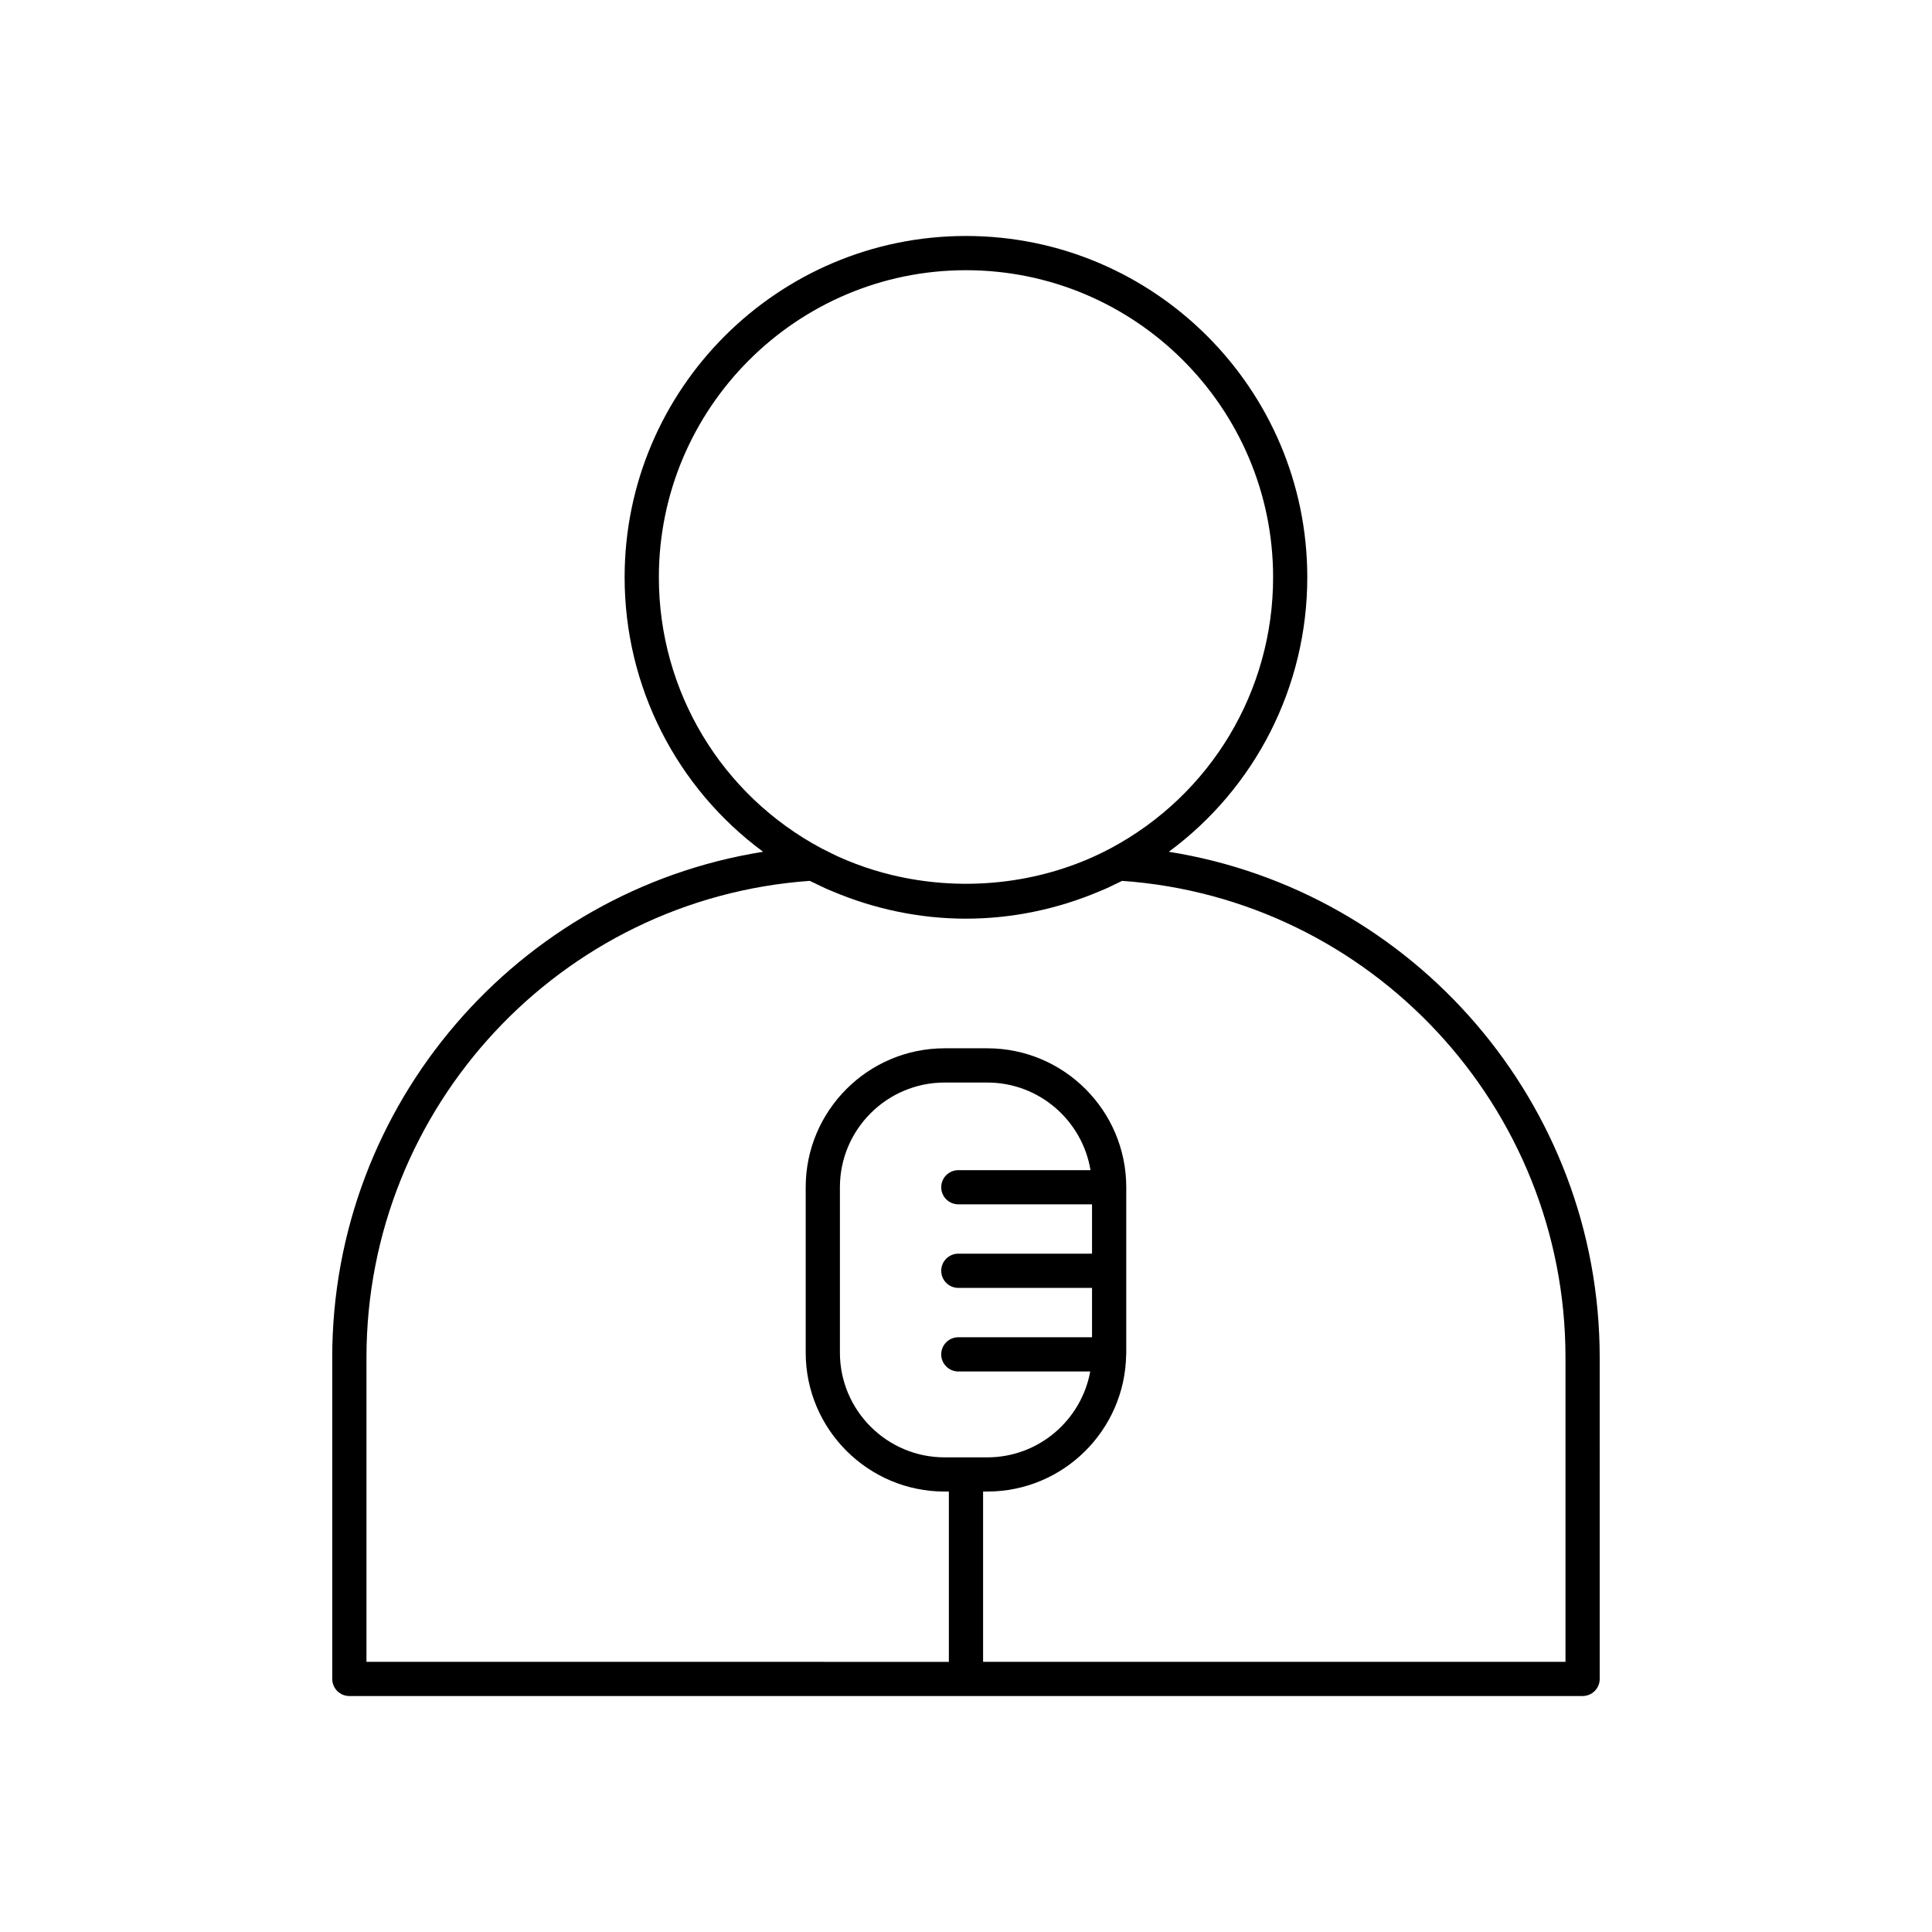
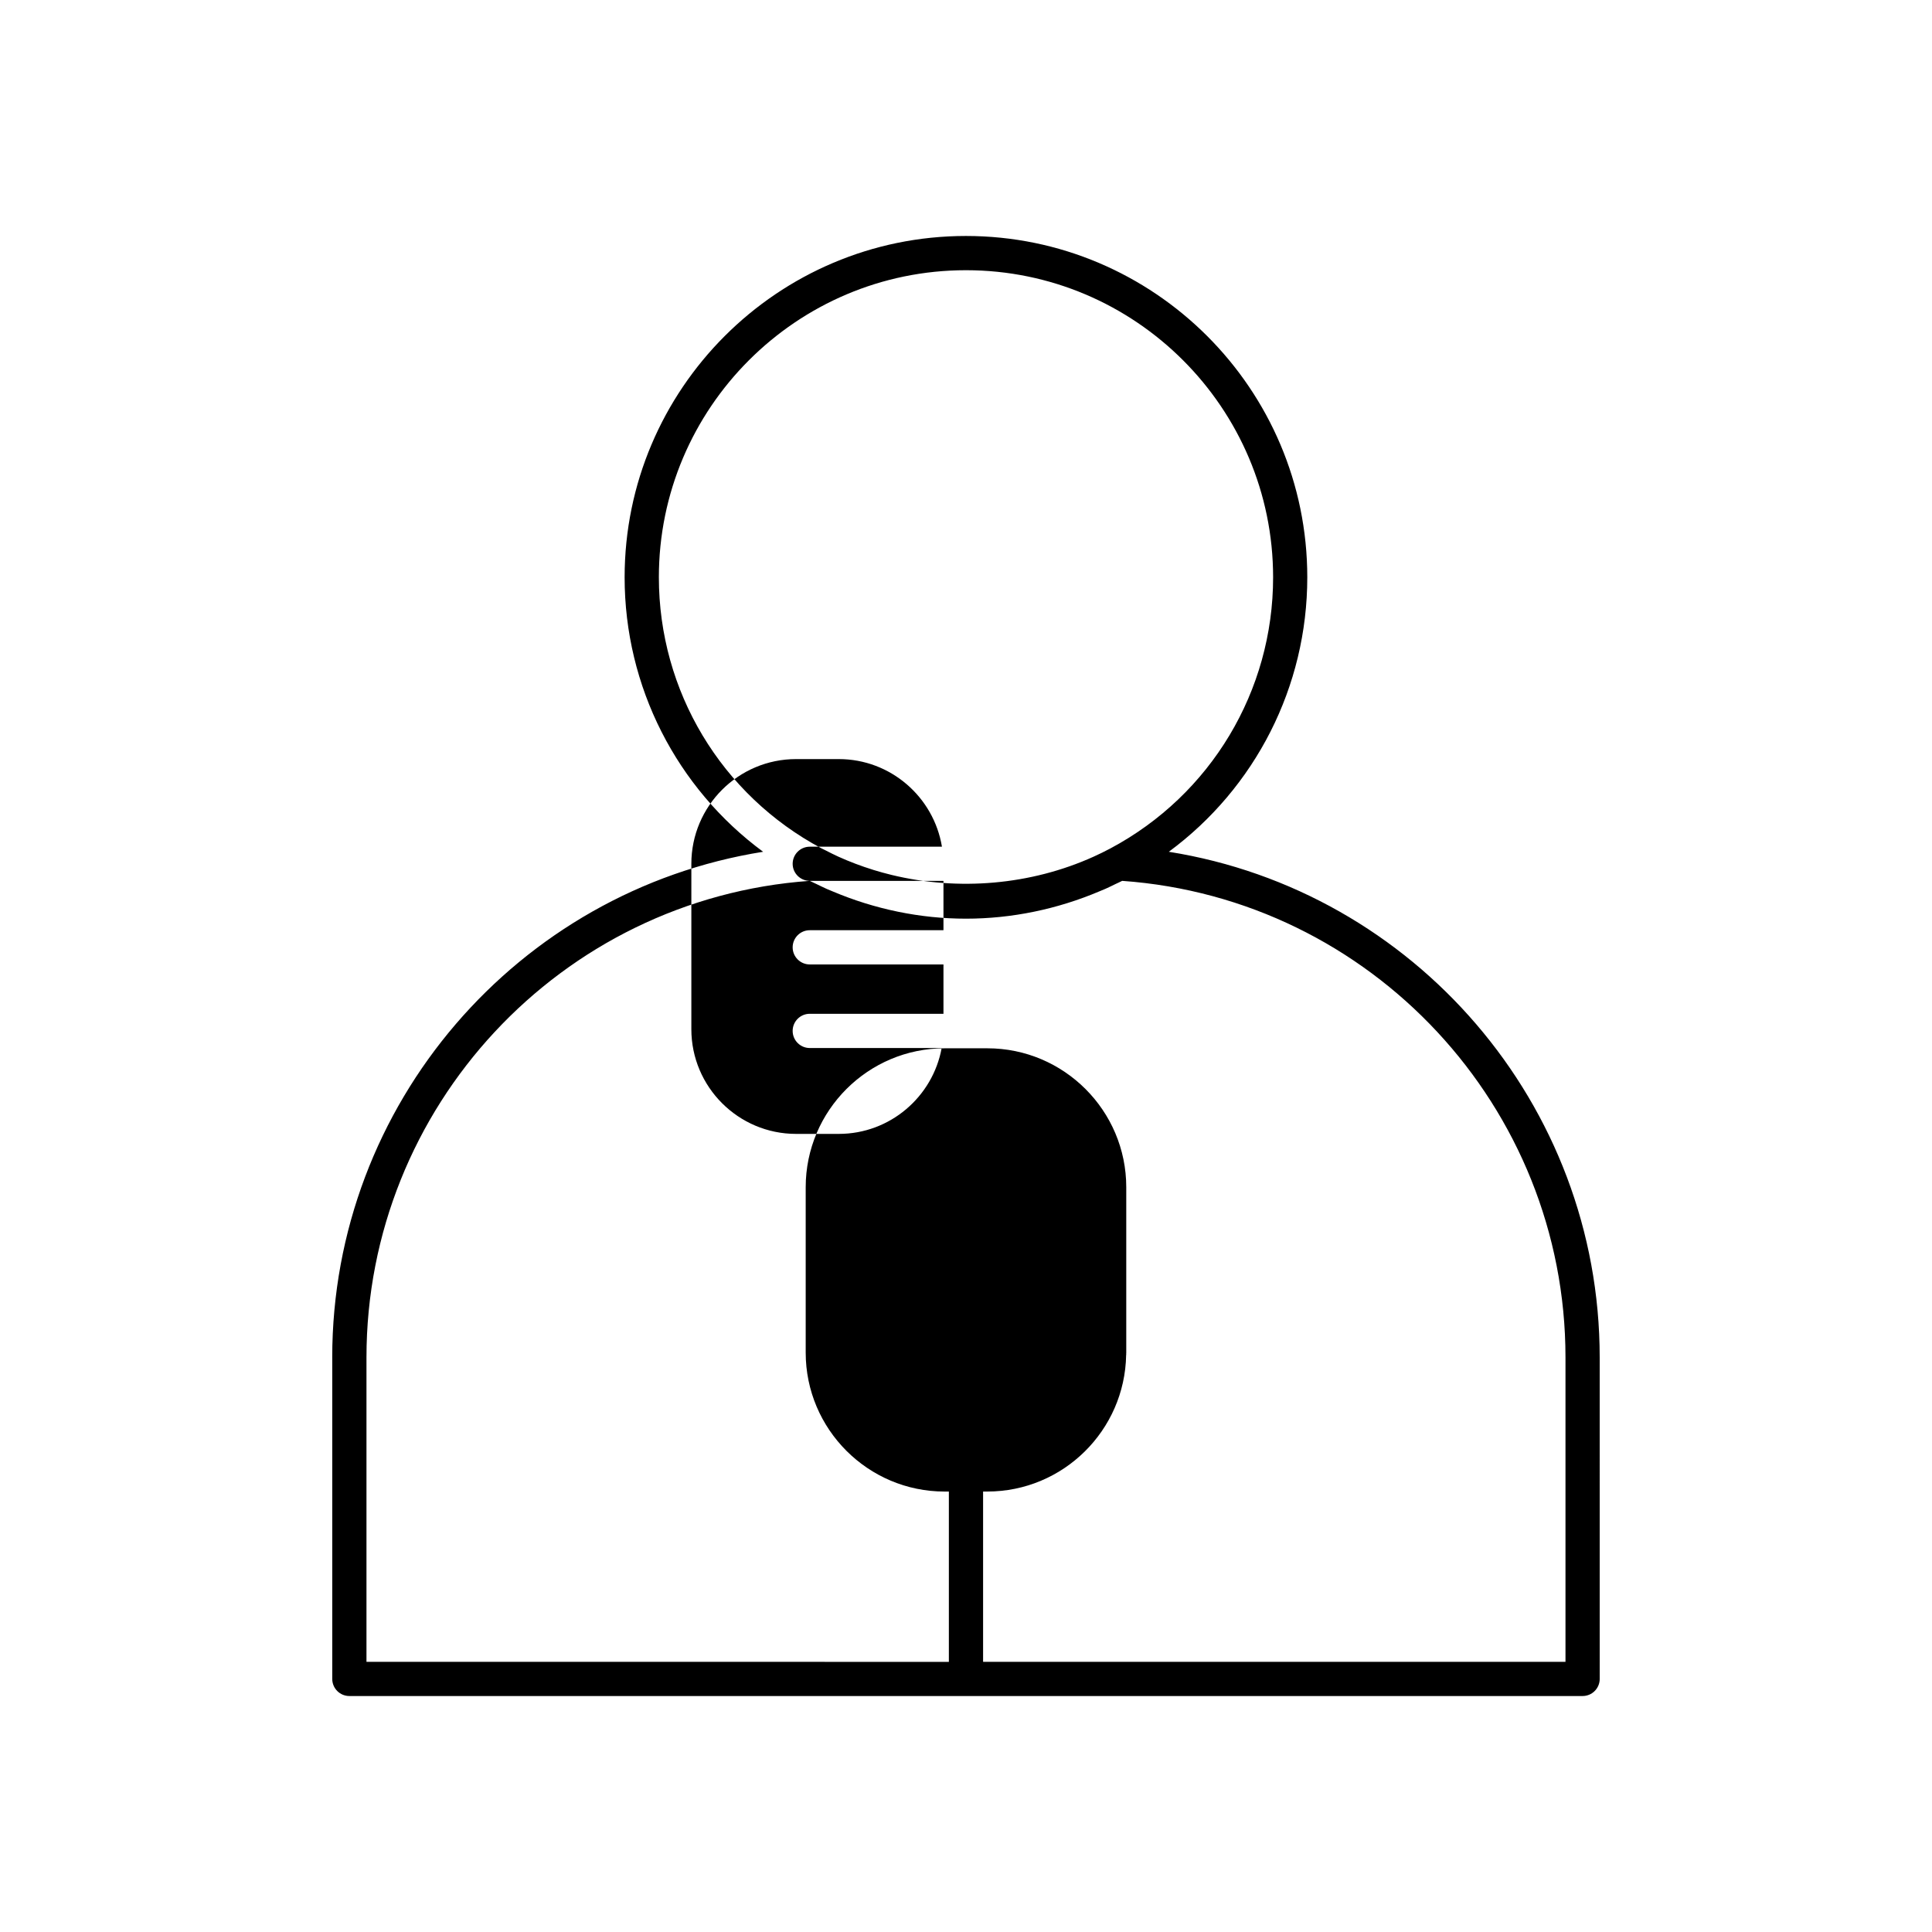
<svg xmlns="http://www.w3.org/2000/svg" fill="#000000" width="800px" height="800px" version="1.1" viewBox="144 144 512 512">
-   <path d="m232.05 503.73v85.199c0 2.504 2.031 4.535 4.535 4.535h326.82c2.504 0 4.535-2.031 4.535-4.535l-0.004-85.199c0-67.152-49.191-123.66-114.19-134 22.902-16.902 36.699-43.727 36.699-72.738 0-49.879-40.578-90.457-90.457-90.457s-90.457 40.578-90.457 90.457c0 29.012 13.797 55.836 36.703 72.738-64.996 10.336-114.19 66.844-114.19 134zm86.555-206.73c0-44.879 36.512-81.391 81.391-81.391s81.391 36.512 81.391 81.391c0 30.125-16.516 57.648-43.094 71.828-1.469 0.781-2.961 1.516-4.477 2.199-16.652 7.527-35.809 9.137-53.531 4.84-1.609-0.391-3.211-0.832-4.797-1.32-0.047-0.016-0.09-0.031-0.133-0.047-3.121-0.969-6.188-2.125-9.172-3.473-1.125-0.508-2.223-1.07-3.324-1.633-0.379-0.195-0.773-0.363-1.148-0.566-26.59-14.18-43.105-41.703-43.105-71.828zm39.992 80.438c0.594 0.305 1.211 0.566 1.812 0.859 0.887 0.43 1.773 0.867 2.672 1.27 0.508 0.223 1.02 0.426 1.531 0.641 11.168 4.734 23.246 7.25 35.383 7.25 12.129 0 24.199-2.512 35.367-7.246 0.516-0.219 1.039-0.422 1.551-0.648 0.895-0.398 1.777-0.832 2.66-1.262 0.605-0.293 1.219-0.555 1.816-0.863 65.977 4.684 117.48 59.918 117.48 126.3v80.668h-154.34v-45.133h1.121c20.094 0 36.457-16.188 36.789-36.203 0-0.055 0.031-0.098 0.031-0.152 0-0.031-0.02-0.059-0.02-0.094 0-0.125 0.02-0.242 0.02-0.367v-43.828c0-20.301-16.516-36.82-36.82-36.82h-11.312c-20.301 0-36.82 16.516-36.82 36.82v43.828c0 20.301 16.516 36.82 36.82 36.82h1.121v45.133l-154.34-0.004v-80.668c0-66.379 51.504-121.61 117.48-126.3zm39.371 85.719h35.43v13.078h-35.43c-2.504 0-4.535 2.031-4.535 4.535 0 2.504 2.031 4.535 4.535 4.535h35.43v13.078h-35.43c-2.504 0-4.535 2.031-4.535 4.535s2.031 4.535 4.535 4.535h34.957c-2.363 12.922-13.684 22.758-27.277 22.758h-11.312c-15.301 0-27.75-12.449-27.75-27.75v-43.828c0-15.301 12.449-27.75 27.75-27.75h11.312c13.754 0 25.172 10.07 27.348 23.219h-35.027c-2.504 0-4.535 2.031-4.535 4.535 0.004 2.488 2.031 4.519 4.535 4.519z" />
+   <path d="m232.05 503.73v85.199c0 2.504 2.031 4.535 4.535 4.535h326.82c2.504 0 4.535-2.031 4.535-4.535l-0.004-85.199c0-67.152-49.191-123.66-114.19-134 22.902-16.902 36.699-43.727 36.699-72.738 0-49.879-40.578-90.457-90.457-90.457s-90.457 40.578-90.457 90.457c0 29.012 13.797 55.836 36.703 72.738-64.996 10.336-114.19 66.844-114.19 134zm86.555-206.73c0-44.879 36.512-81.391 81.391-81.391s81.391 36.512 81.391 81.391c0 30.125-16.516 57.648-43.094 71.828-1.469 0.781-2.961 1.516-4.477 2.199-16.652 7.527-35.809 9.137-53.531 4.84-1.609-0.391-3.211-0.832-4.797-1.32-0.047-0.016-0.09-0.031-0.133-0.047-3.121-0.969-6.188-2.125-9.172-3.473-1.125-0.508-2.223-1.07-3.324-1.633-0.379-0.195-0.773-0.363-1.148-0.566-26.59-14.18-43.105-41.703-43.105-71.828zm39.992 80.438c0.594 0.305 1.211 0.566 1.812 0.859 0.887 0.43 1.773 0.867 2.672 1.27 0.508 0.223 1.02 0.426 1.531 0.641 11.168 4.734 23.246 7.25 35.383 7.25 12.129 0 24.199-2.512 35.367-7.246 0.516-0.219 1.039-0.422 1.551-0.648 0.895-0.398 1.777-0.832 2.66-1.262 0.605-0.293 1.219-0.555 1.816-0.863 65.977 4.684 117.48 59.918 117.48 126.3v80.668h-154.34v-45.133h1.121c20.094 0 36.457-16.188 36.789-36.203 0-0.055 0.031-0.098 0.031-0.152 0-0.031-0.02-0.059-0.02-0.094 0-0.125 0.02-0.242 0.02-0.367v-43.828c0-20.301-16.516-36.82-36.82-36.82h-11.312c-20.301 0-36.82 16.516-36.82 36.82v43.828c0 20.301 16.516 36.82 36.82 36.82h1.121v45.133l-154.34-0.004v-80.668c0-66.379 51.504-121.61 117.48-126.3zh35.43v13.078h-35.43c-2.504 0-4.535 2.031-4.535 4.535 0 2.504 2.031 4.535 4.535 4.535h35.43v13.078h-35.43c-2.504 0-4.535 2.031-4.535 4.535s2.031 4.535 4.535 4.535h34.957c-2.363 12.922-13.684 22.758-27.277 22.758h-11.312c-15.301 0-27.75-12.449-27.75-27.75v-43.828c0-15.301 12.449-27.75 27.75-27.75h11.312c13.754 0 25.172 10.07 27.348 23.219h-35.027c-2.504 0-4.535 2.031-4.535 4.535 0.004 2.488 2.031 4.519 4.535 4.519z" />
</svg>